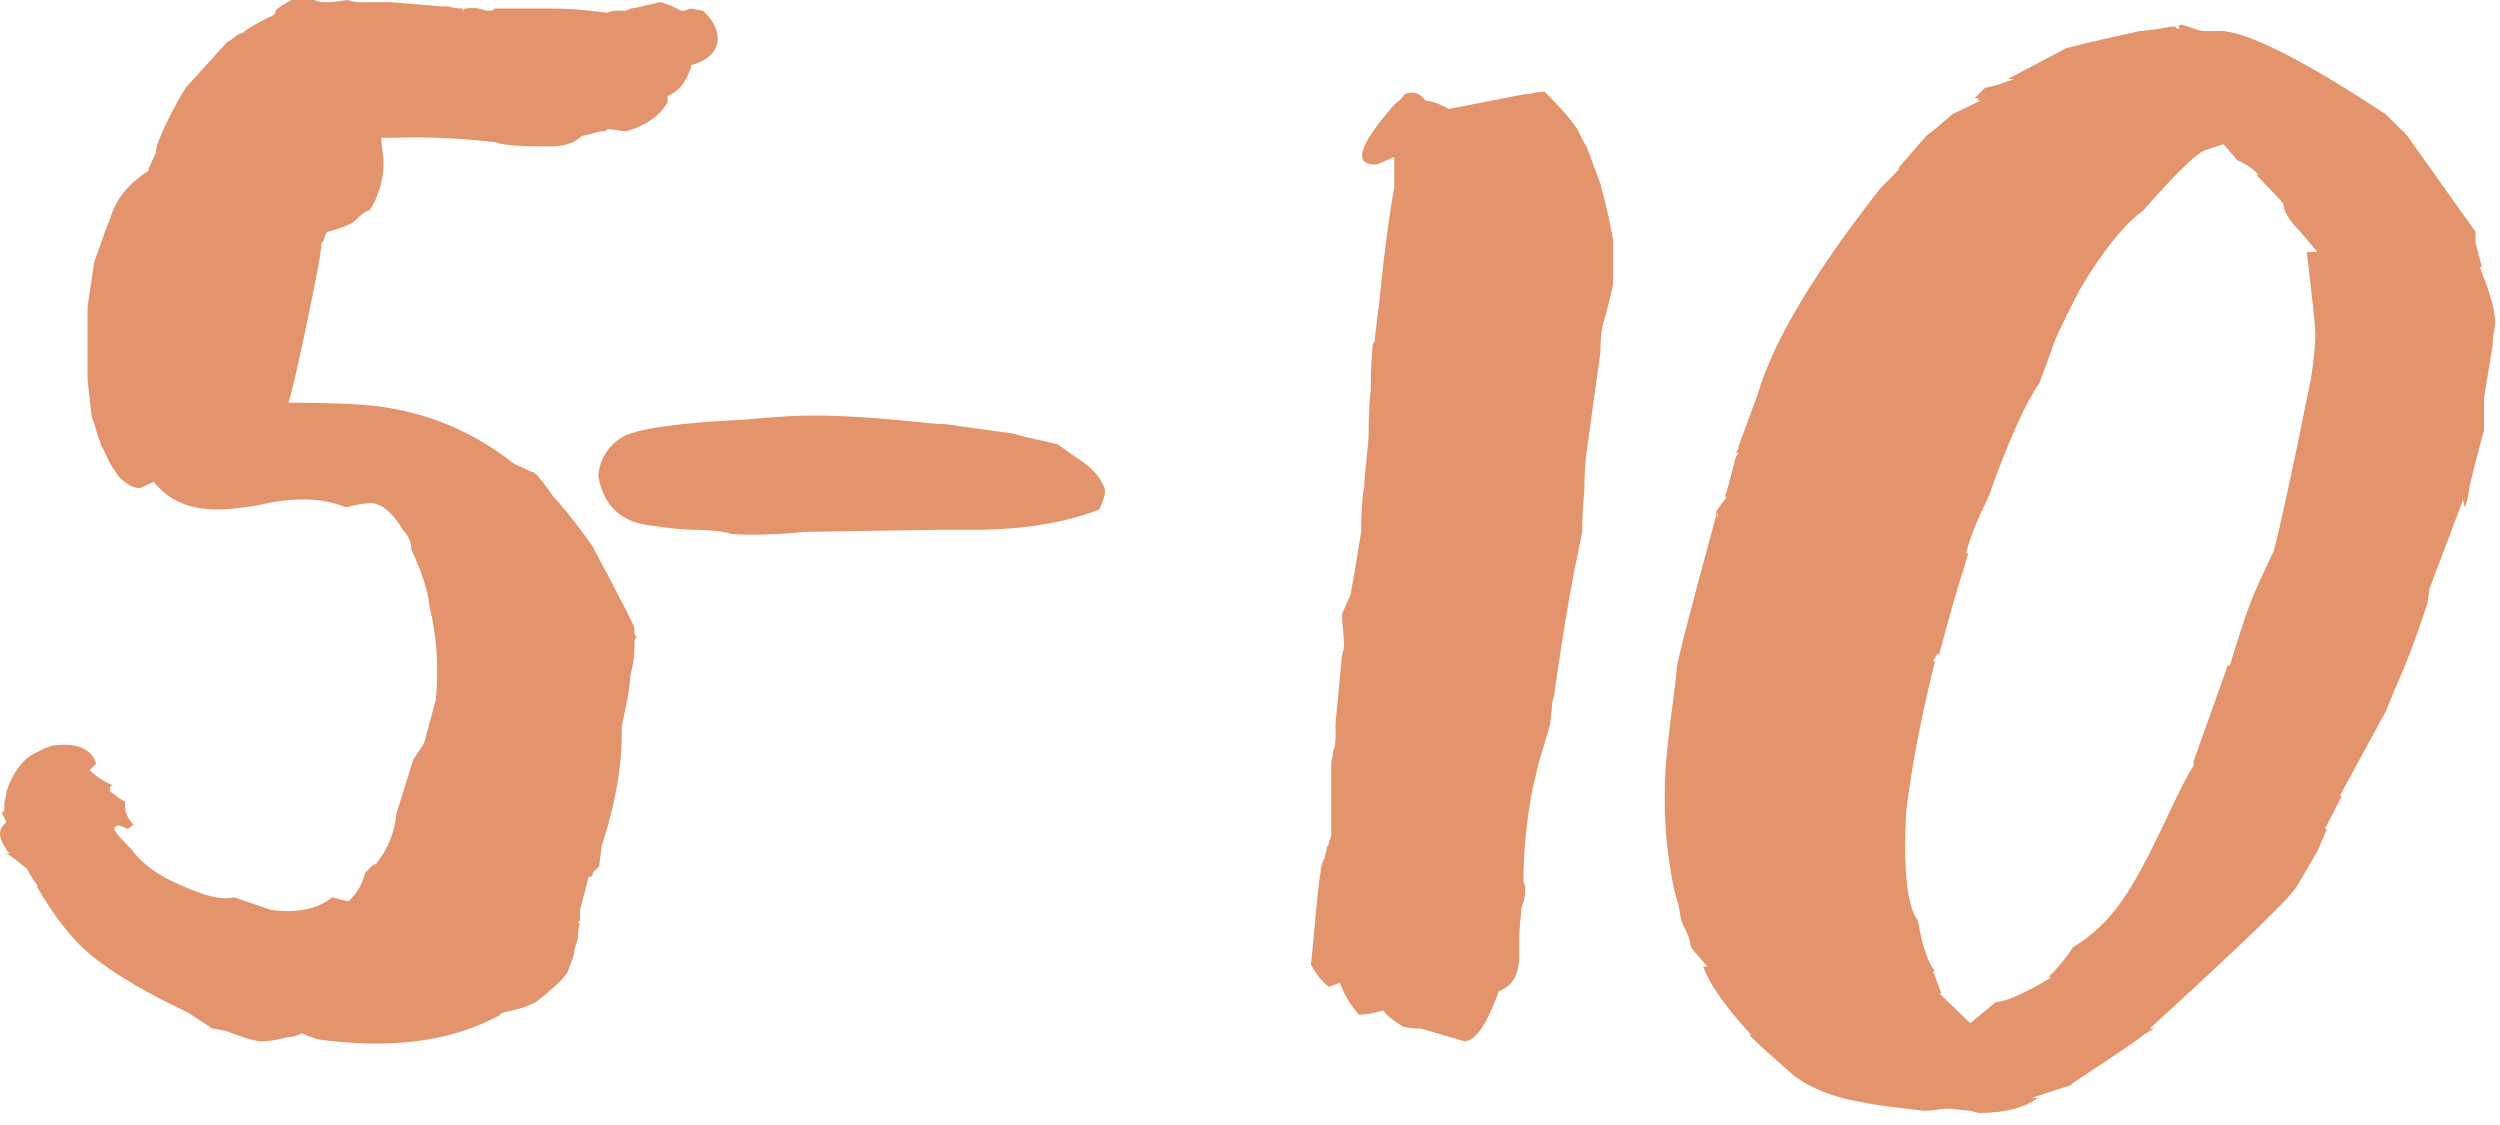
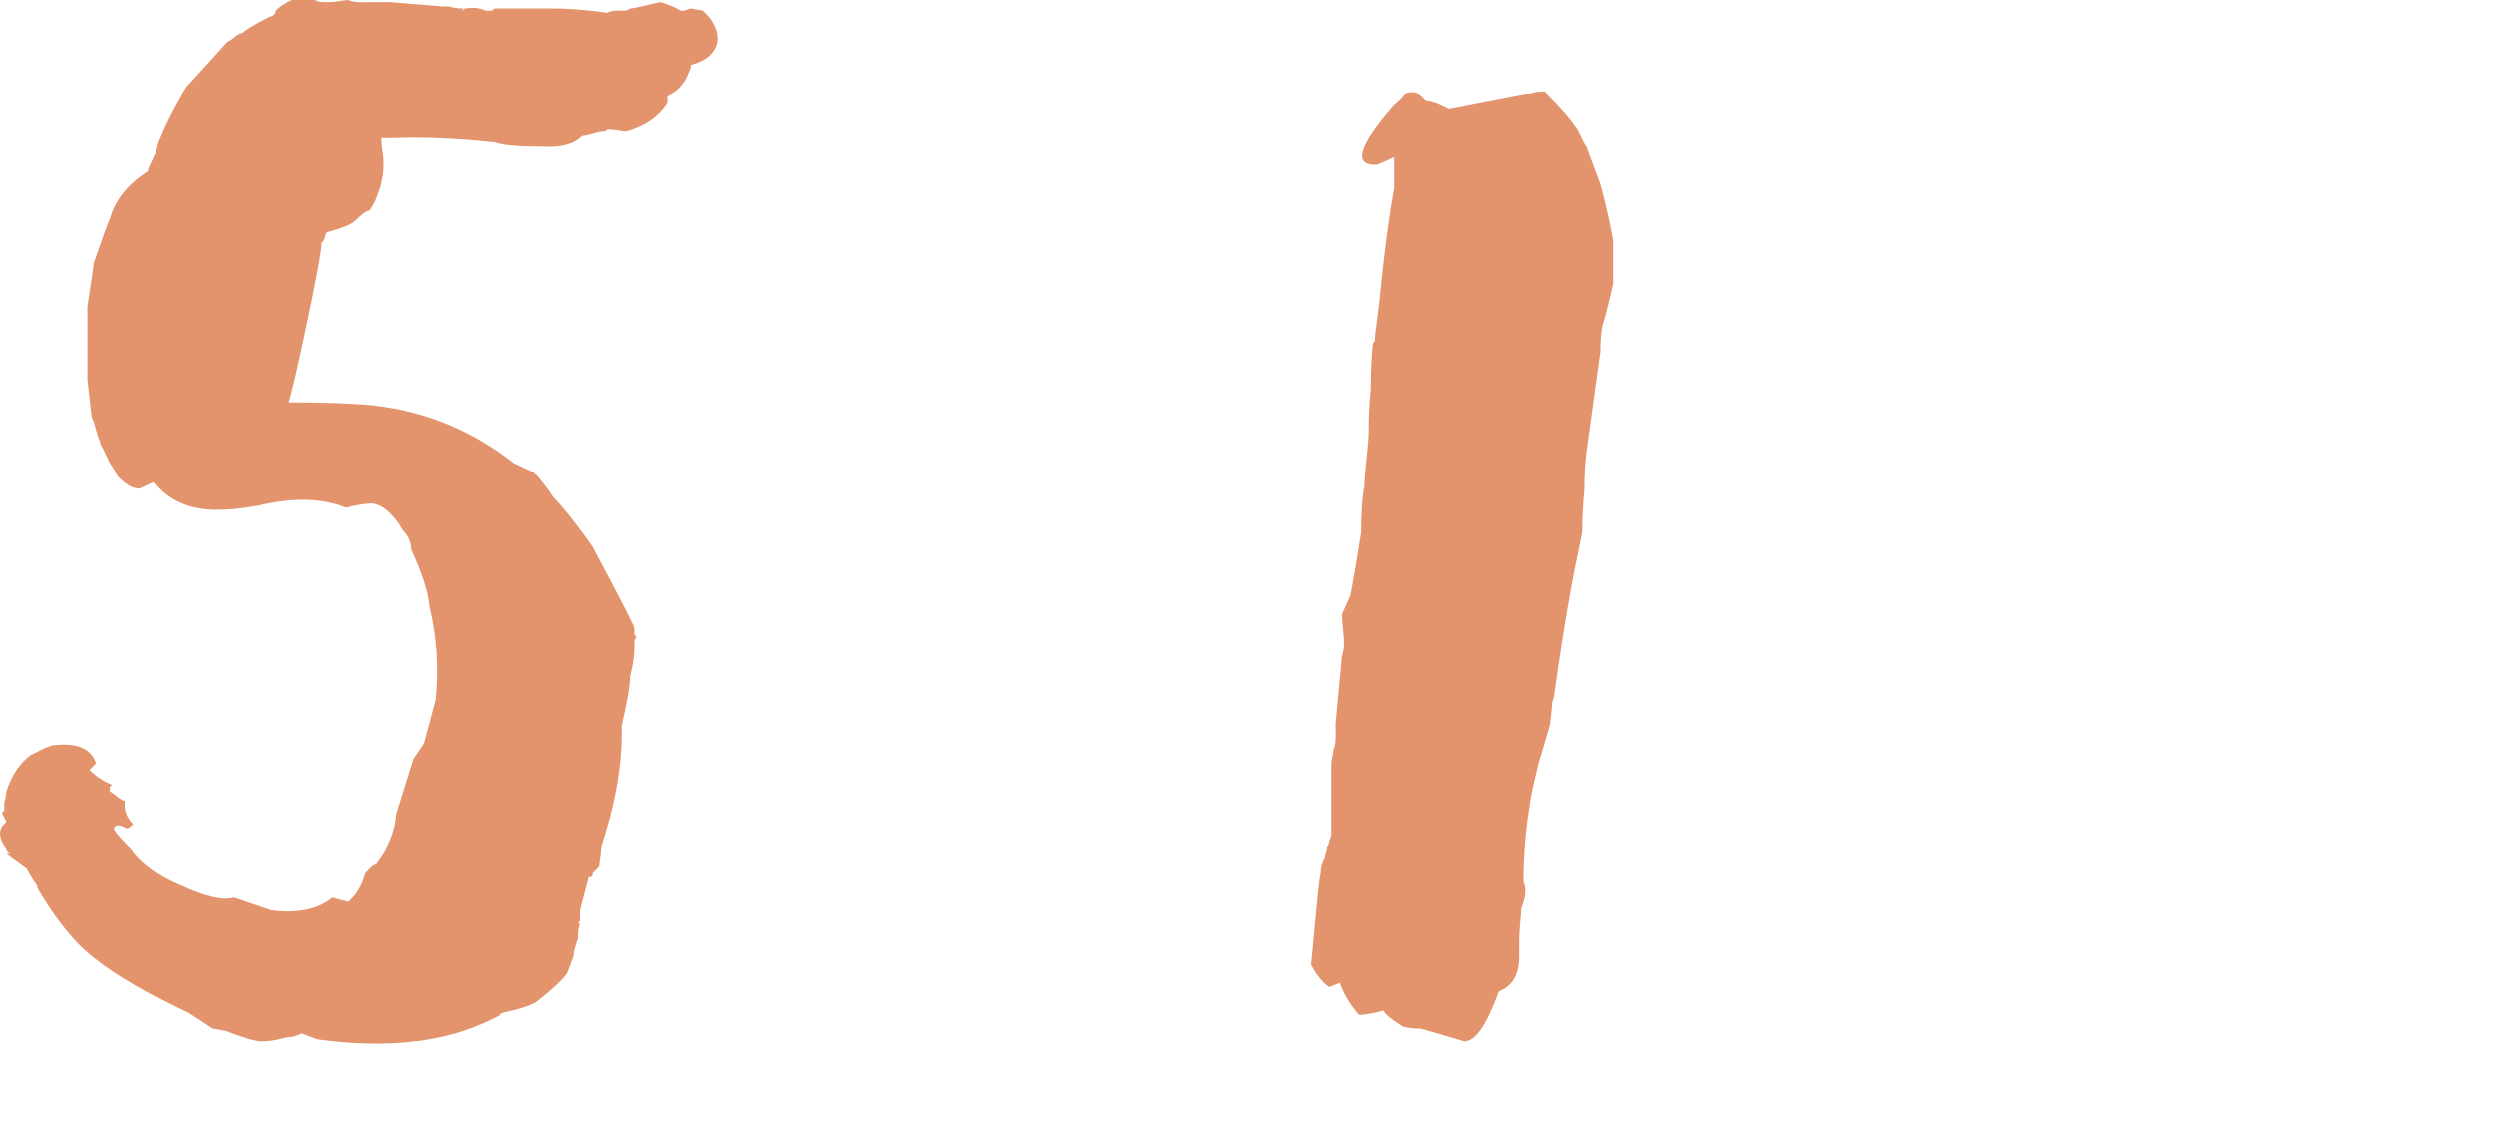
<svg xmlns="http://www.w3.org/2000/svg" width="80" height="36" viewBox="0 0 80 36" fill="none">
-   <path d="M10.63 28.711L11.143 28.848C11.416 28.608 11.587 28.301 11.69 27.925L11.895 27.72C11.929 27.686 11.997 27.651 12.031 27.651L12.271 27.31C12.51 26.899 12.646 26.489 12.681 26.045L13.227 24.302L13.569 23.789L13.945 22.388C14.048 21.362 13.979 20.371 13.74 19.38C13.706 18.936 13.501 18.32 13.159 17.568C13.159 17.329 13.057 17.124 12.886 16.953C12.715 16.645 12.51 16.406 12.271 16.235C12.1 16.133 11.963 16.099 11.895 16.099C11.724 16.099 11.45 16.133 11.074 16.235C10.322 15.928 9.399 15.894 8.271 16.167C7.69 16.27 7.246 16.304 6.938 16.304C6.05 16.304 5.366 15.996 4.922 15.415L4.478 15.62C4.238 15.62 4.033 15.483 3.794 15.244L3.521 14.834C3.35 14.458 3.247 14.253 3.213 14.219V14.15C3.11 13.979 3.042 13.535 2.939 13.364L2.803 12.168V9.81C2.939 8.921 3.008 8.442 3.008 8.408C3.281 7.622 3.452 7.144 3.521 7.007C3.691 6.392 4.102 5.879 4.751 5.469V5.4L4.99 4.888C4.99 4.751 5.024 4.648 5.059 4.546L5.264 4.067C5.537 3.486 5.776 3.076 5.947 2.803L7.28 1.333C7.383 1.333 7.588 1.06 7.759 1.06C7.861 0.957 8.135 0.786 8.613 0.547C8.75 0.513 8.818 0.444 8.818 0.342C8.955 0.205 9.126 0.103 9.331 0H10.083C10.117 0.034 10.22 0.068 10.356 0.068H10.63H10.562C10.732 0.068 11.04 0 11.143 0C11.313 0.103 11.792 0.068 11.963 0.068H12.476L14.15 0.205H14.355C14.458 0.239 14.595 0.273 14.834 0.273L14.766 0.342C14.868 0.342 14.8 0.273 14.902 0.273C15.073 0.239 15.312 0.239 15.552 0.342H15.757L15.825 0.273H17.705C18.115 0.273 18.696 0.308 19.448 0.41C19.482 0.376 19.585 0.342 19.756 0.342H19.961C20.064 0.342 20.132 0.308 20.166 0.273C20.337 0.273 21.055 0.068 21.157 0.068C21.431 0.171 21.636 0.239 21.773 0.342H21.909C22.012 0.308 22.08 0.273 22.114 0.273L22.49 0.342C22.798 0.615 22.969 0.923 22.969 1.265C22.935 1.675 22.627 1.948 22.114 2.085C22.114 2.188 22.08 2.256 22.046 2.324C21.909 2.7 21.67 2.939 21.362 3.076V3.281C21.089 3.726 20.645 4.033 20.029 4.204C19.927 4.204 19.688 4.136 19.448 4.136C19.414 4.17 19.346 4.204 19.311 4.204H19.243C19.141 4.204 18.799 4.341 18.628 4.341C18.355 4.614 17.944 4.717 17.363 4.683H17.227C16.611 4.683 16.133 4.648 15.825 4.546C14.56 4.409 13.467 4.375 12.544 4.409H12.202C12.202 4.683 12.271 4.99 12.271 5.127V5.264C12.271 5.537 12.236 5.708 12.202 5.811C12.202 5.913 12.134 6.084 12.031 6.357C11.997 6.46 11.929 6.562 11.826 6.733C11.724 6.733 11.587 6.836 11.348 7.075C11.177 7.212 10.869 7.314 10.493 7.417C10.391 7.417 10.391 7.759 10.288 7.759C10.288 8.032 10.117 8.921 9.81 10.391C9.502 11.86 9.297 12.715 9.229 12.886C10.356 12.886 11.143 12.92 11.621 12.954C13.398 13.091 15.005 13.706 16.44 14.834L17.021 15.107H17.09C17.09 15.142 17.124 15.176 17.158 15.176C17.261 15.278 17.602 15.723 17.705 15.894C18.081 16.27 18.799 17.227 18.97 17.5C19.824 19.106 20.269 19.961 20.303 20.098V20.234C20.303 20.337 20.337 20.371 20.371 20.371L20.303 20.508V20.713C20.303 20.952 20.269 21.26 20.166 21.636C20.166 21.943 20.064 22.49 19.893 23.242C19.927 24.37 19.722 25.635 19.243 27.105C19.243 27.275 19.175 27.617 19.175 27.72L18.97 27.925C18.97 28.027 18.936 28.061 18.833 28.061C18.833 28.096 18.73 28.472 18.56 29.121V29.463L18.491 29.531H18.56C18.525 29.634 18.491 29.805 18.491 30.044C18.389 30.317 18.355 30.488 18.355 30.591L18.149 31.138C17.979 31.377 17.637 31.685 17.158 32.06C16.919 32.197 16.577 32.3 16.099 32.402L15.962 32.471H16.03L15.757 32.607C14.253 33.359 12.373 33.565 10.151 33.257L9.604 33.052H9.673C9.502 33.154 9.331 33.188 9.229 33.188C9.126 33.188 8.784 33.325 8.34 33.325C8.032 33.291 7.656 33.154 7.212 32.983C7.109 32.983 6.904 32.915 6.802 32.915L6.016 32.402C4.717 31.787 3.726 31.206 3.076 30.693C2.393 30.181 1.777 29.395 1.196 28.403V28.335C1.06 28.164 0.957 27.959 0.854 27.788C0.615 27.617 0.479 27.48 0.41 27.446L0.205 27.31H0.342C0.239 27.275 0.205 27.207 0.205 27.173C-0.068 26.797 -0.068 26.523 0.205 26.318C0.205 26.318 0.171 26.216 0.068 26.045C0.068 25.942 0.137 26.011 0.137 25.908V25.703C0.171 25.566 0.205 25.43 0.205 25.327C0.376 24.814 0.649 24.404 0.991 24.165L1.47 23.926C1.504 23.926 1.572 23.892 1.675 23.857C2.461 23.755 2.939 23.96 3.076 24.439L2.871 24.644C3.11 24.883 3.35 25.02 3.589 25.122L3.521 25.19V25.327C3.691 25.43 3.896 25.635 3.999 25.635V25.771C3.999 26.011 4.102 26.216 4.272 26.387C4.17 26.489 4.102 26.523 4.067 26.523C3.828 26.387 3.691 26.387 3.657 26.523C3.657 26.626 4.033 27.002 4.204 27.173C4.512 27.617 5.059 28.027 5.811 28.335C6.562 28.677 7.109 28.814 7.485 28.711L8.682 29.121C9.536 29.224 10.185 29.087 10.63 28.711Z" fill="#E3946D" />
-   <path d="M33.843 14.219L34.424 14.629C34.869 14.902 35.176 15.21 35.313 15.552C35.416 15.688 35.347 15.928 35.176 16.304C34.117 16.714 32.886 16.919 31.485 16.953H30.084L25.743 17.021C24.717 17.124 23.931 17.124 23.419 17.09C23.145 16.987 22.496 16.953 22.222 16.953C21.949 16.953 21.47 16.919 20.821 16.816C19.898 16.714 19.317 16.201 19.146 15.244C19.18 14.731 19.419 14.321 19.864 14.014C20.274 13.74 21.573 13.535 23.76 13.433C24.786 13.33 25.572 13.296 26.085 13.296C27.11 13.296 28.409 13.398 30.015 13.569H30.22L32.442 13.877C32.715 13.979 33.467 14.116 33.843 14.219Z" fill="#E3946D" />
+   <path d="M10.63 28.711L11.143 28.848C11.416 28.608 11.587 28.301 11.69 27.925L11.895 27.72C11.929 27.686 11.997 27.651 12.031 27.651L12.271 27.31C12.51 26.899 12.646 26.489 12.681 26.045L13.227 24.302L13.569 23.789L13.945 22.388C14.048 21.362 13.979 20.371 13.74 19.38C13.706 18.936 13.501 18.32 13.159 17.568C13.159 17.329 13.057 17.124 12.886 16.953C12.715 16.645 12.51 16.406 12.271 16.235C12.1 16.133 11.963 16.099 11.895 16.099C11.724 16.099 11.45 16.133 11.074 16.235C10.322 15.928 9.399 15.894 8.271 16.167C7.69 16.27 7.246 16.304 6.938 16.304C6.05 16.304 5.366 15.996 4.922 15.415L4.478 15.62C4.238 15.62 4.033 15.483 3.794 15.244L3.521 14.834C3.35 14.458 3.247 14.253 3.213 14.219V14.15C3.11 13.979 3.042 13.535 2.939 13.364L2.803 12.168V9.81C2.939 8.921 3.008 8.442 3.008 8.408C3.281 7.622 3.452 7.144 3.521 7.007C3.691 6.392 4.102 5.879 4.751 5.469V5.4L4.99 4.888C4.99 4.751 5.024 4.648 5.059 4.546L5.264 4.067C5.537 3.486 5.776 3.076 5.947 2.803L7.28 1.333C7.383 1.333 7.588 1.06 7.759 1.06C7.861 0.957 8.135 0.786 8.613 0.547C8.75 0.513 8.818 0.444 8.818 0.342C8.955 0.205 9.126 0.103 9.331 0H10.083C10.117 0.034 10.22 0.068 10.356 0.068H10.63H10.562C10.732 0.068 11.04 0 11.143 0C11.313 0.103 11.792 0.068 11.963 0.068H12.476L14.15 0.205H14.355C14.458 0.239 14.595 0.273 14.834 0.273L14.766 0.342C14.868 0.342 14.8 0.273 14.902 0.273C15.073 0.239 15.312 0.239 15.552 0.342H15.757L15.825 0.273H17.705C18.115 0.273 18.696 0.308 19.448 0.41C19.482 0.376 19.585 0.342 19.756 0.342H19.961C20.064 0.342 20.132 0.308 20.166 0.273C20.337 0.273 21.055 0.068 21.157 0.068C21.431 0.171 21.636 0.239 21.773 0.342H21.909C22.012 0.308 22.08 0.273 22.114 0.273L22.49 0.342C22.798 0.615 22.969 0.923 22.969 1.265C22.935 1.675 22.627 1.948 22.114 2.085C22.114 2.188 22.08 2.256 22.046 2.324C21.909 2.7 21.67 2.939 21.362 3.076V3.281C21.089 3.726 20.645 4.033 20.029 4.204C19.927 4.204 19.688 4.136 19.448 4.136C19.414 4.17 19.346 4.204 19.311 4.204H19.243C19.141 4.204 18.799 4.341 18.628 4.341C18.355 4.614 17.944 4.717 17.363 4.683H17.227C16.611 4.683 16.133 4.648 15.825 4.546C14.56 4.409 13.467 4.375 12.544 4.409H12.202C12.202 4.683 12.271 4.99 12.271 5.127V5.264C12.271 5.537 12.236 5.708 12.202 5.811C12.202 5.913 12.134 6.084 12.031 6.357C11.997 6.46 11.929 6.562 11.826 6.733C11.724 6.733 11.587 6.836 11.348 7.075C11.177 7.212 10.869 7.314 10.493 7.417C10.391 7.417 10.391 7.759 10.288 7.759C10.288 8.032 10.117 8.921 9.81 10.391C9.502 11.86 9.297 12.715 9.229 12.886C10.356 12.886 11.143 12.92 11.621 12.954C13.398 13.091 15.005 13.706 16.44 14.834L17.021 15.107H17.09C17.09 15.142 17.124 15.176 17.158 15.176C17.261 15.278 17.602 15.723 17.705 15.894C18.081 16.27 18.799 17.227 18.97 17.5C19.824 19.106 20.269 19.961 20.303 20.098V20.234C20.303 20.337 20.337 20.371 20.371 20.371L20.303 20.508V20.713C20.303 20.952 20.269 21.26 20.166 21.636C20.166 21.943 20.064 22.49 19.893 23.242C19.927 24.37 19.722 25.635 19.243 27.105C19.243 27.275 19.175 27.617 19.175 27.72L18.97 27.925C18.97 28.027 18.936 28.061 18.833 28.061C18.833 28.096 18.73 28.472 18.56 29.121V29.463L18.491 29.531H18.56C18.525 29.634 18.491 29.805 18.491 30.044C18.389 30.317 18.355 30.488 18.355 30.591L18.149 31.138C17.979 31.377 17.637 31.685 17.158 32.06C16.919 32.197 16.577 32.3 16.099 32.402L15.962 32.471H16.03L15.757 32.607C14.253 33.359 12.373 33.565 10.151 33.257L9.604 33.052H9.673C9.502 33.154 9.331 33.188 9.229 33.188C9.126 33.188 8.784 33.325 8.34 33.325C8.032 33.291 7.656 33.154 7.212 32.983C7.109 32.983 6.904 32.915 6.802 32.915L6.016 32.402C4.717 31.787 3.726 31.206 3.076 30.693C2.393 30.181 1.777 29.395 1.196 28.403V28.335C1.06 28.164 0.957 27.959 0.854 27.788L0.205 27.31H0.342C0.239 27.275 0.205 27.207 0.205 27.173C-0.068 26.797 -0.068 26.523 0.205 26.318C0.205 26.318 0.171 26.216 0.068 26.045C0.068 25.942 0.137 26.011 0.137 25.908V25.703C0.171 25.566 0.205 25.43 0.205 25.327C0.376 24.814 0.649 24.404 0.991 24.165L1.47 23.926C1.504 23.926 1.572 23.892 1.675 23.857C2.461 23.755 2.939 23.96 3.076 24.439L2.871 24.644C3.11 24.883 3.35 25.02 3.589 25.122L3.521 25.19V25.327C3.691 25.43 3.896 25.635 3.999 25.635V25.771C3.999 26.011 4.102 26.216 4.272 26.387C4.17 26.489 4.102 26.523 4.067 26.523C3.828 26.387 3.691 26.387 3.657 26.523C3.657 26.626 4.033 27.002 4.204 27.173C4.512 27.617 5.059 28.027 5.811 28.335C6.562 28.677 7.109 28.814 7.485 28.711L8.682 29.121C9.536 29.224 10.185 29.087 10.63 28.711Z" fill="#E3946D" />
  <path d="M50.631 17.021L50.494 17.705C50.323 18.491 50.05 19.995 49.742 22.183C49.742 22.285 49.708 22.354 49.674 22.456C49.674 22.627 49.606 23.071 49.606 23.174L49.366 23.994L49.23 24.439L49.025 25.327C48.854 26.25 48.751 27.207 48.751 28.198C48.854 28.438 48.819 28.711 48.683 29.053C48.683 29.224 48.614 29.736 48.614 30.044V30.591C48.614 31.172 48.409 31.548 47.965 31.719C47.589 32.744 47.247 33.291 46.871 33.325L45.47 32.915C45.197 32.915 44.991 32.881 44.889 32.847C44.513 32.607 44.308 32.437 44.274 32.334C43.898 32.437 43.658 32.471 43.487 32.471C43.214 32.163 43.009 31.821 42.872 31.445L42.531 31.582C42.291 31.411 42.12 31.172 41.949 30.864C42.018 30.352 42.154 28.438 42.257 27.925C42.257 27.788 42.291 27.617 42.394 27.446C42.394 27.344 42.462 27.207 42.462 27.105C42.496 27.07 42.531 27.002 42.531 26.934C42.565 26.831 42.599 26.763 42.599 26.729V24.439C42.599 24.336 42.667 24.131 42.667 23.994C42.77 23.823 42.736 23.345 42.736 23.174L42.941 20.986C42.975 20.884 43.009 20.747 43.009 20.576C43.009 20.405 42.941 19.893 42.941 19.653L43.214 19.038L43.351 18.286L43.556 17.021C43.556 16.372 43.59 15.859 43.658 15.552C43.658 15.176 43.795 14.253 43.795 13.877C43.795 13.262 43.829 12.783 43.864 12.476C43.864 11.826 43.898 11.313 43.932 11.006L44 10.903V10.767L44.137 9.673C44.308 7.93 44.479 6.733 44.615 6.016V5.024L44.069 5.264C43.282 5.298 43.453 4.683 44.615 3.35C44.752 3.247 44.855 3.145 44.957 3.008C45.231 2.905 45.436 2.974 45.607 3.213C45.88 3.247 46.119 3.35 46.359 3.486L48.819 3.008H49.161H48.956C49.059 2.974 49.196 2.939 49.435 2.939C49.879 3.384 50.221 3.76 50.426 4.067C50.529 4.17 50.665 4.58 50.768 4.683L51.212 5.879C51.383 6.494 51.52 7.109 51.622 7.69V9.092C51.52 9.536 51.417 9.98 51.281 10.425C51.246 10.596 51.212 10.903 51.212 11.279L50.768 14.492C50.734 14.766 50.699 15.176 50.699 15.688C50.665 16.064 50.631 16.509 50.631 17.021Z" fill="#E3946D" />
-   <path d="M54.914 16.372L54.983 16.577V16.509C54.983 16.475 54.949 16.406 54.914 16.372L55.256 15.894H55.188C55.222 15.859 55.325 15.483 55.495 14.834C55.495 14.731 55.53 14.629 55.632 14.492H55.564C55.564 14.458 55.598 14.39 55.632 14.355V14.287L56.248 12.612C56.76 10.869 58.093 8.682 60.178 6.016L60.793 5.4H60.725L61.648 4.341C61.887 4.17 62.16 3.931 62.468 3.657L63.391 3.213H63.254L63.323 3.145H63.186L63.528 2.803C63.664 2.803 63.972 2.7 64.451 2.529H64.246L66.125 1.538C66.262 1.504 67.048 1.299 68.484 0.991C68.586 0.991 68.894 0.957 69.475 0.854H69.612L69.68 0.923H69.748L69.68 0.786L69.748 0.854V0.786C69.919 0.786 70.364 0.991 70.466 0.991H71.15L71.526 1.06C72.517 1.333 74.123 2.188 76.345 3.657L76.892 4.204C76.926 4.204 76.96 4.238 76.96 4.272L77.029 4.341L79.216 7.417V7.759L79.421 8.545H79.353C79.456 8.818 79.934 9.946 79.831 10.493C79.797 10.63 79.763 10.835 79.763 11.074L79.558 12.305L79.49 12.749V13.774C79.456 13.877 79.285 14.492 79.011 15.62C79.011 15.757 78.977 15.962 78.874 16.235L78.806 15.962V16.03L77.746 18.833L77.678 19.311C77.302 20.439 76.995 21.26 76.755 21.773L76.345 22.764L74.875 25.464H74.944L74.397 26.523H74.465L74.158 27.241L73.474 28.403C73.166 28.848 71.594 30.352 68.791 32.915H68.928L68.586 33.12C68.586 33.154 67.834 33.667 66.331 34.658L66.262 34.727L64.998 35.137H65.203C64.792 35.444 64.177 35.615 63.323 35.615L63.049 35.547L62.4 35.478C62.126 35.478 61.75 35.547 61.58 35.547C60.725 35.444 60.076 35.376 59.597 35.273C58.743 35.137 58.025 34.863 57.444 34.453L57.17 34.214C56.658 33.77 56.248 33.394 55.974 33.12H56.042C55.188 32.197 54.675 31.445 54.504 30.933H54.641L54.163 30.386L54.094 30.249C54.094 30.078 53.957 29.77 53.855 29.6L53.786 29.395L53.718 28.984L53.581 28.506C53.308 27.241 53.206 25.908 53.308 24.439C53.41 23.208 53.65 21.704 53.65 21.431C53.616 21.396 54.026 19.756 54.914 16.509V16.372ZM74.089 10.698C74.089 10.391 73.987 9.502 73.816 8.066H74.158L73.611 7.417C73.235 7.041 73.064 6.733 73.064 6.494C73.03 6.494 72.996 6.46 72.996 6.426L72.209 5.605H72.278C72.175 5.469 71.97 5.298 71.594 5.127L71.15 4.614L70.535 4.819C70.227 4.956 69.578 5.605 68.586 6.733C67.971 7.178 67.287 8.032 66.535 9.297C65.954 10.425 65.681 11.04 65.647 11.211L65.271 12.236C64.827 12.886 64.314 14.014 63.733 15.62C63.733 15.654 63.63 15.928 63.391 16.406C63.152 16.919 63.015 17.329 62.913 17.705H62.981L62.844 18.184C62.605 18.901 62.366 19.79 62.058 20.918V20.986C62.058 20.952 62.024 20.918 61.99 20.918C61.956 21.02 61.887 21.089 61.853 21.157H61.921C61.477 22.935 61.169 24.541 60.998 25.977C60.896 27.856 61.033 29.019 61.374 29.463C61.511 30.249 61.682 30.796 61.921 31.069H61.853L62.126 31.787H62.058L63.049 32.744L63.87 32.06C64.177 32.06 64.792 31.787 65.647 31.274H65.544C65.818 31.001 66.091 30.693 66.331 30.317C67.663 29.497 68.245 28.438 69.236 26.387C69.714 25.361 70.022 24.746 70.193 24.507V24.37L71.287 21.294H71.355C71.526 20.747 71.799 19.824 72.073 19.141C72.209 18.799 72.449 18.286 72.756 17.637C72.927 17.021 73.337 15.176 73.953 12.1C74.055 11.45 74.089 10.972 74.089 10.698Z" fill="#E3946D" />
</svg>